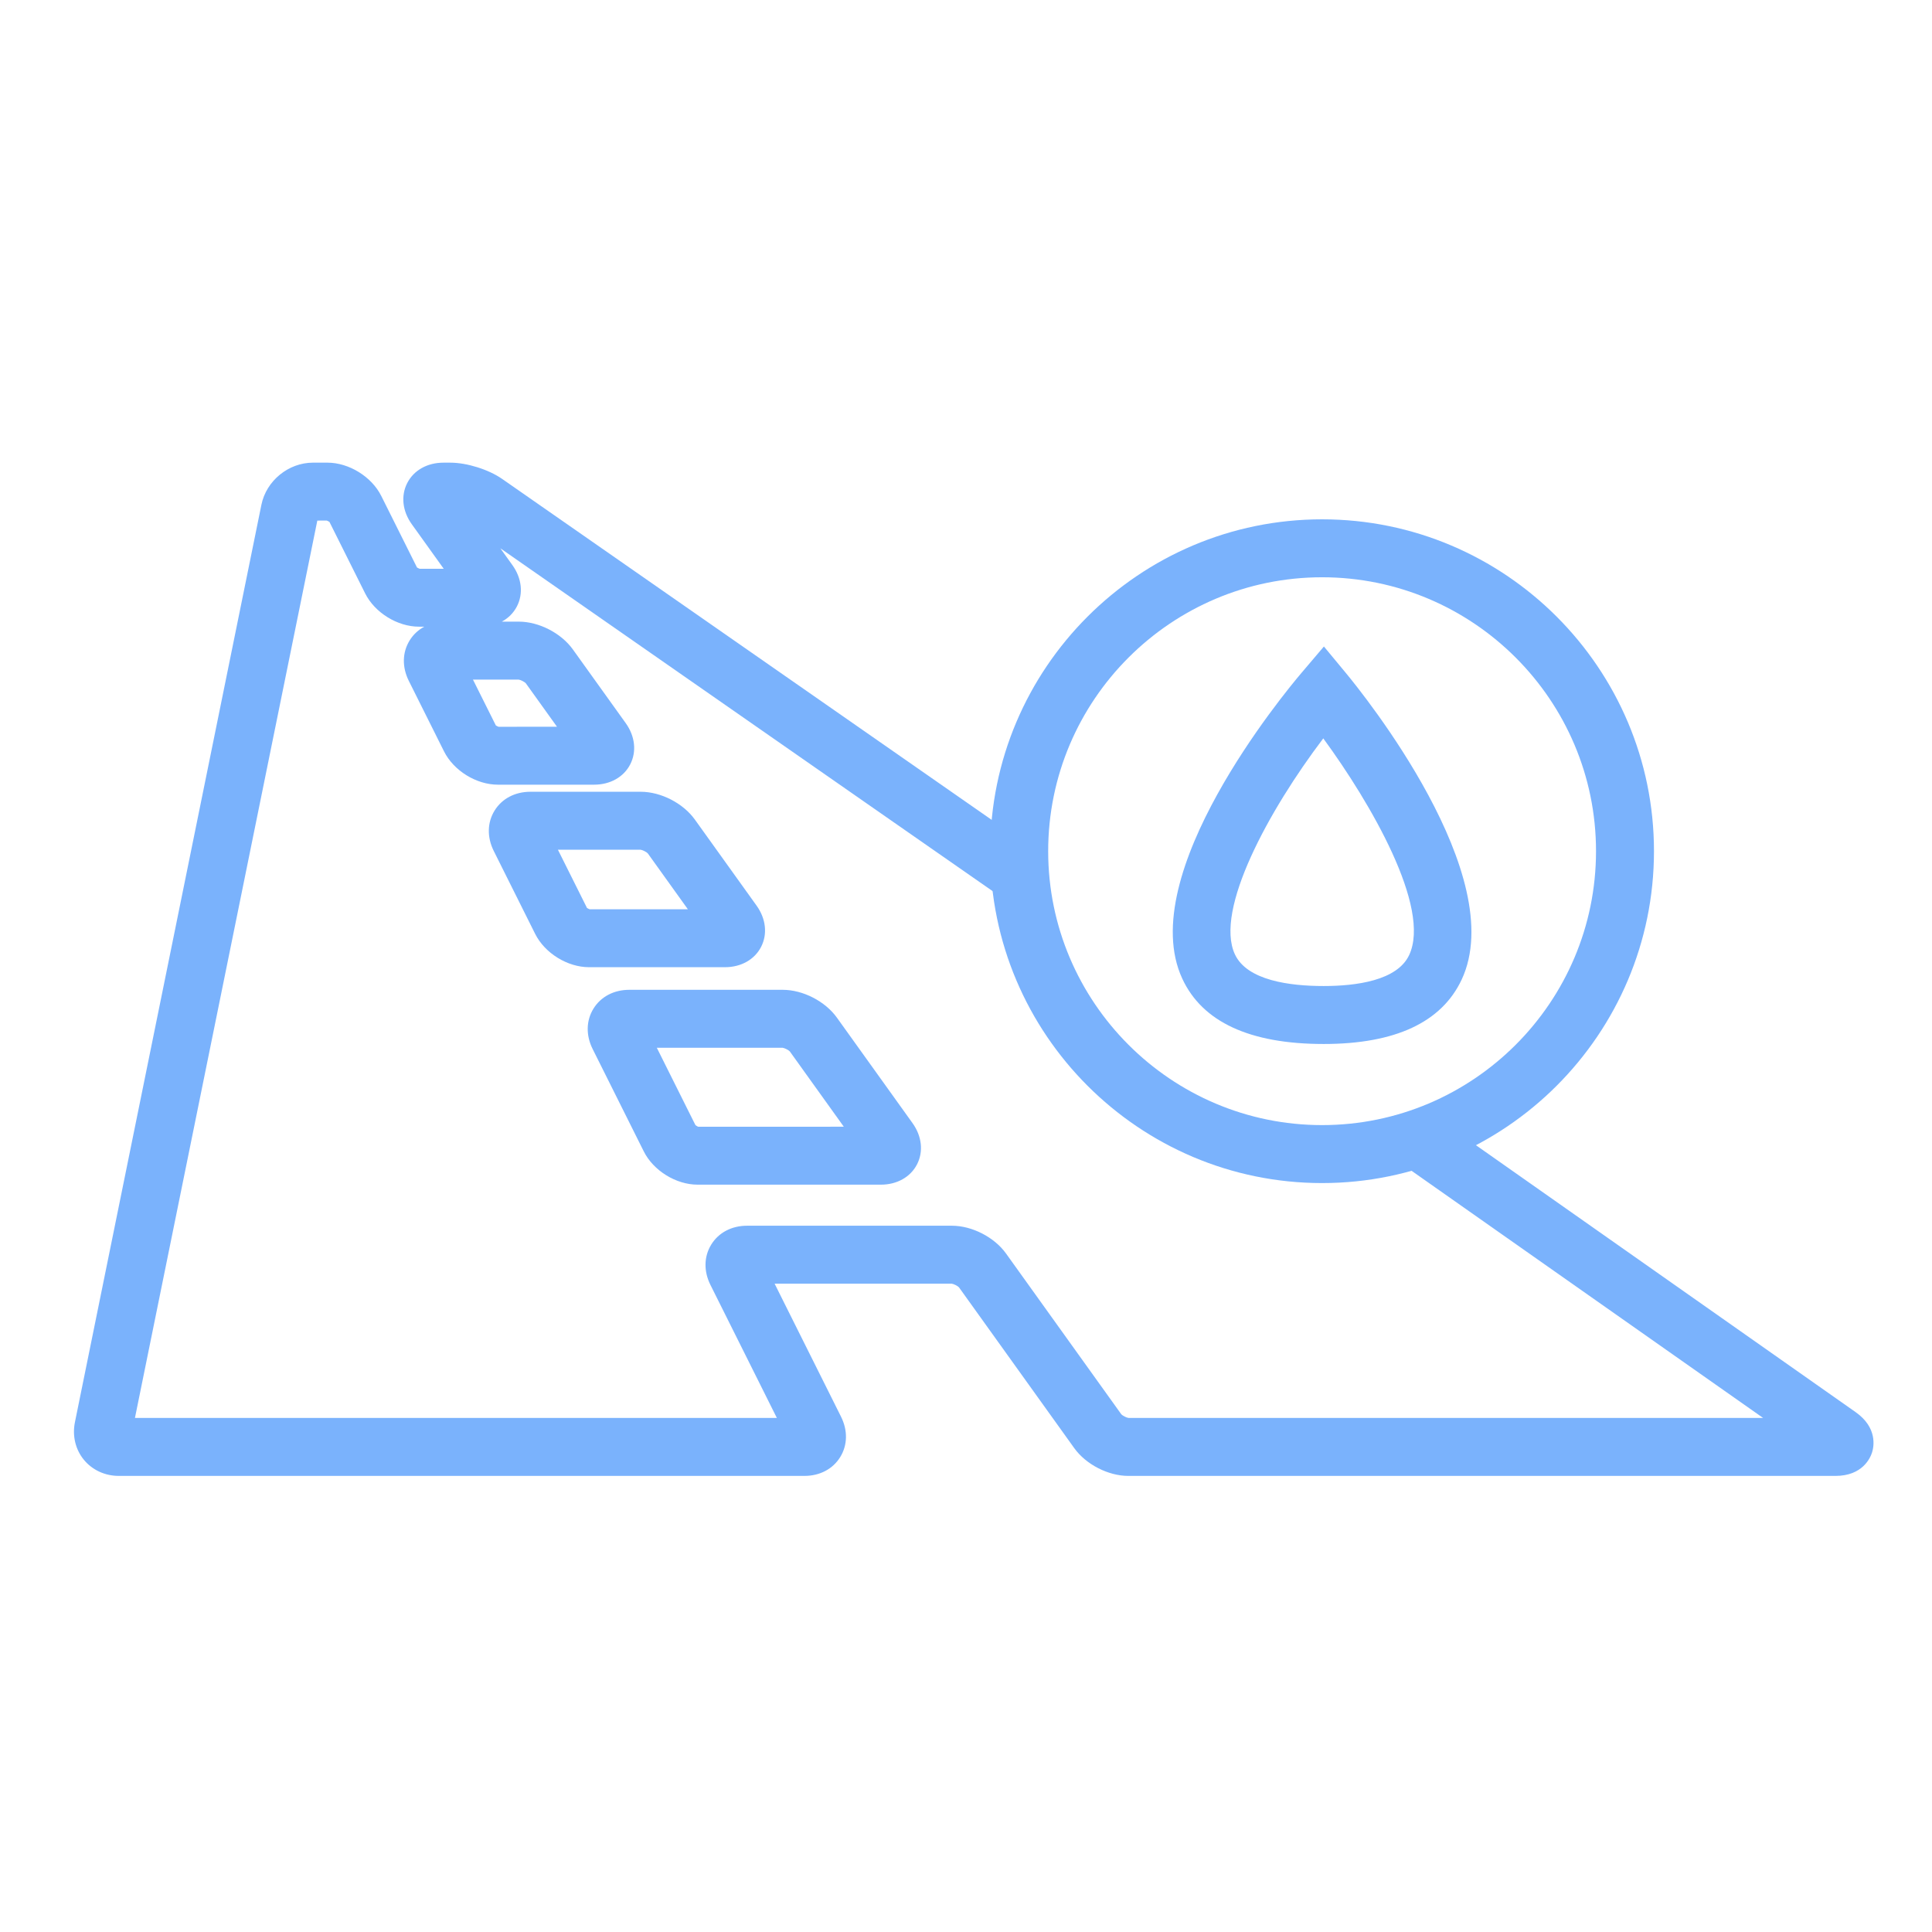
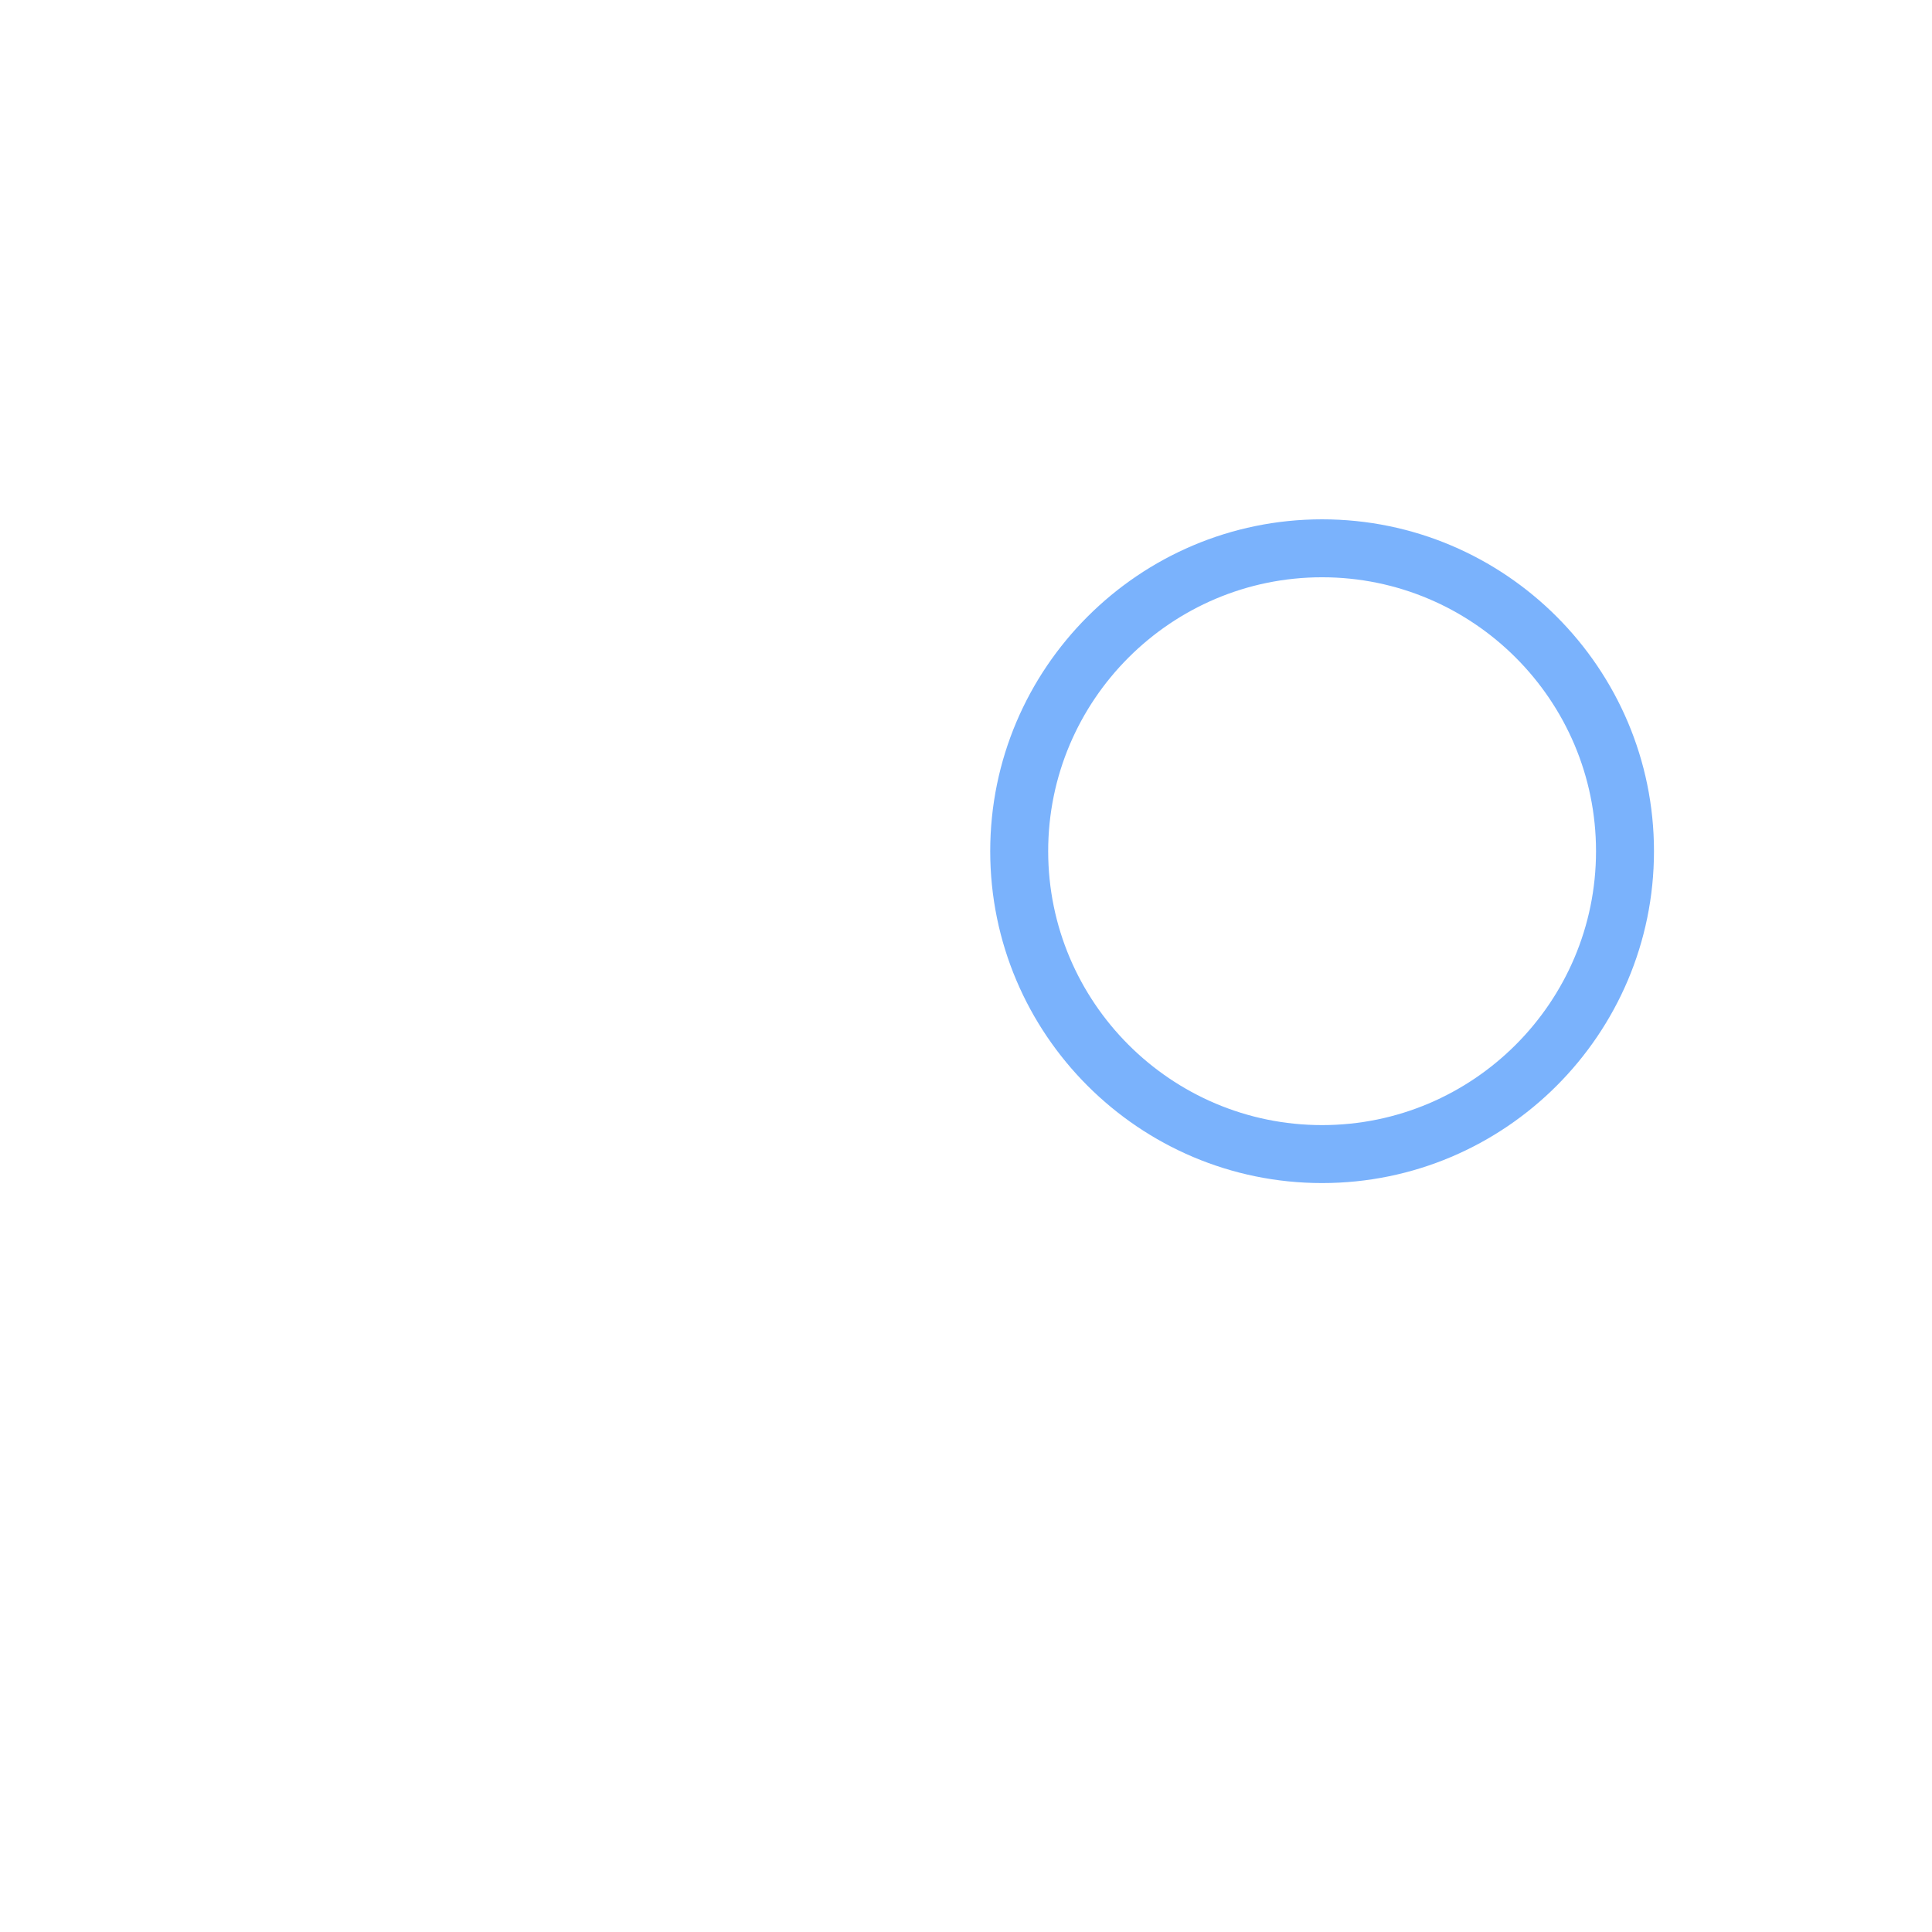
<svg xmlns="http://www.w3.org/2000/svg" enable-background="new 0 0 200 200" height="200px" id="Слой_1" version="1.1" fill="rgb(122, 178, 252)" viewBox="0 0 200 200" width="200px" xml:space="preserve">
  <g>
    <g>
      <path d="M136.863,122.471c-18.944,0-34.356-15.412-34.356-34.356c0-18.943,15.412-34.355,34.356-34.355    c18.944,0,34.356,15.412,34.356,34.355C171.219,107.059,155.807,122.471,136.863,122.471z M136.863,59.759    c-15.636,0-28.356,12.72-28.356,28.355s12.72,28.356,28.356,28.356c15.636,0,28.356-12.721,28.356-28.356    S152.499,59.759,136.863,59.759z" />
    </g>
    <g>
-       <path d="M190.002,152.786H116.81c-2.084,0-4.389-1.183-5.604-2.877L99.269,133.26c-0.119-0.135-0.548-0.355-0.75-0.374    l-18.331,0.001l6.875,13.769c0.71,1.422,0.678,2.946-0.087,4.184c-0.765,1.236-2.115,1.945-3.704,1.945H12.298    c-1.431,0-2.751-0.611-3.621-1.676c-0.87-1.065-1.206-2.48-0.921-3.882L27.06,52.256c0.505-2.486,2.8-4.362,5.338-4.362h1.494    c2.235,0,4.581,1.451,5.578,3.449l3.696,7.402c0.018,0.005,0.196,0.115,0.288,0.135l2.479-0.002l-3.306-4.611    c-0.971-1.353-1.146-2.949-0.469-4.267c0.677-1.318,2.076-2.105,3.742-2.105h0.724c1.704,0,3.957,0.707,5.355,1.681l55.244,38.473    l-3.429,4.924L51.796,56.759l1.249,1.742c0.971,1.354,1.146,2.949,0.469,4.268c-0.35,0.681-0.892,1.22-1.563,1.582H53.7    c2.085,0,4.39,1.184,5.604,2.879l5.469,7.627c0.971,1.354,1.146,2.949,0.469,4.268c-0.677,1.318-2.076,2.105-3.742,2.105h-9.958    c-2.235,0-4.581-1.451-5.578-3.449l-3.645-7.299c-0.71-1.423-0.678-2.948,0.087-4.185c0.377-0.61,0.896-1.092,1.516-1.423h-0.547    c-2.234,0-4.579-1.45-5.577-3.448l-3.697-7.403c-0.018-0.005-0.196-0.115-0.288-0.135l-0.964,0.004l-18.88,92.894h66.452    l-6.876-13.77c-0.71-1.421-0.679-2.945,0.086-4.183c0.765-1.237,2.115-1.946,3.704-1.946h21.205c2.084,0,4.388,1.183,5.603,2.876    l11.938,16.649c0.119,0.135,0.548,0.355,0.751,0.374l65.684-0.001l-37.597-26.432l3.451-4.908l43.72,30.736    c2.296,1.613,1.887,3.601,1.706,4.171C193.617,150.923,192.81,152.786,190.002,152.786z M48.96,70.351l2.372,4.749    c0.018,0.006,0.196,0.116,0.288,0.136l6.039-0.004l-3.232-4.507c-0.12-0.136-0.548-0.356-0.75-0.375L48.96,70.351z     M91.191,122.636H72.217c-2.234,0-4.58-1.45-5.577-3.449l-5.289-10.592c-0.71-1.421-0.679-2.946,0.086-4.184    c0.765-1.236,2.115-1.946,3.704-1.946H81.03c2.085,0,4.39,1.184,5.604,2.879l7.829,10.919c0.971,1.354,1.146,2.949,0.469,4.268    C94.255,121.849,92.857,122.636,91.191,122.636z M71.983,116.455c0.069,0.072,0.228,0.168,0.313,0.187l15.053-0.005l-5.591-7.798    c-0.12-0.136-0.548-0.356-0.751-0.375l-13.014,0.001L71.983,116.455z M75.048,100.124H60.977c-2.234,0-4.58-1.451-5.578-3.45    l-4.285-8.582c-0.71-1.421-0.678-2.945,0.086-4.183c0.765-1.236,2.115-1.946,3.705-1.946h11.424c2.086,0,4.39,1.184,5.604,2.879    l6.388,8.908c0.971,1.354,1.146,2.949,0.469,4.268C78.113,99.337,76.714,100.124,75.048,100.124z M57.755,87.963l3.012,6.031    c0.019,0.006,0.196,0.116,0.288,0.136l10.152-0.004l-4.151-5.789c-0.12-0.136-0.548-0.356-0.75-0.375L57.755,87.963z" />
-     </g>
+       </g>
    <g>
-       <path d="M137.022,108.073c-7.634,0-12.558-2.277-14.636-6.77c-4.984-10.775,10.561-29.549,12.35-31.653l2.315-2.725l2.281,2.753    c1.756,2.12,17.013,21.021,11.973,31.743C149.229,105.835,144.424,108.073,137.022,108.073z M136.985,76.437    c-5.624,7.418-11.279,17.754-9.152,22.349c1.257,2.717,5.691,3.287,9.19,3.287c3.351,0,7.608-0.556,8.852-3.204    C148.184,93.956,141.864,83.093,136.985,76.437z" />
-     </g>
+       </g>
  </g>
</svg>